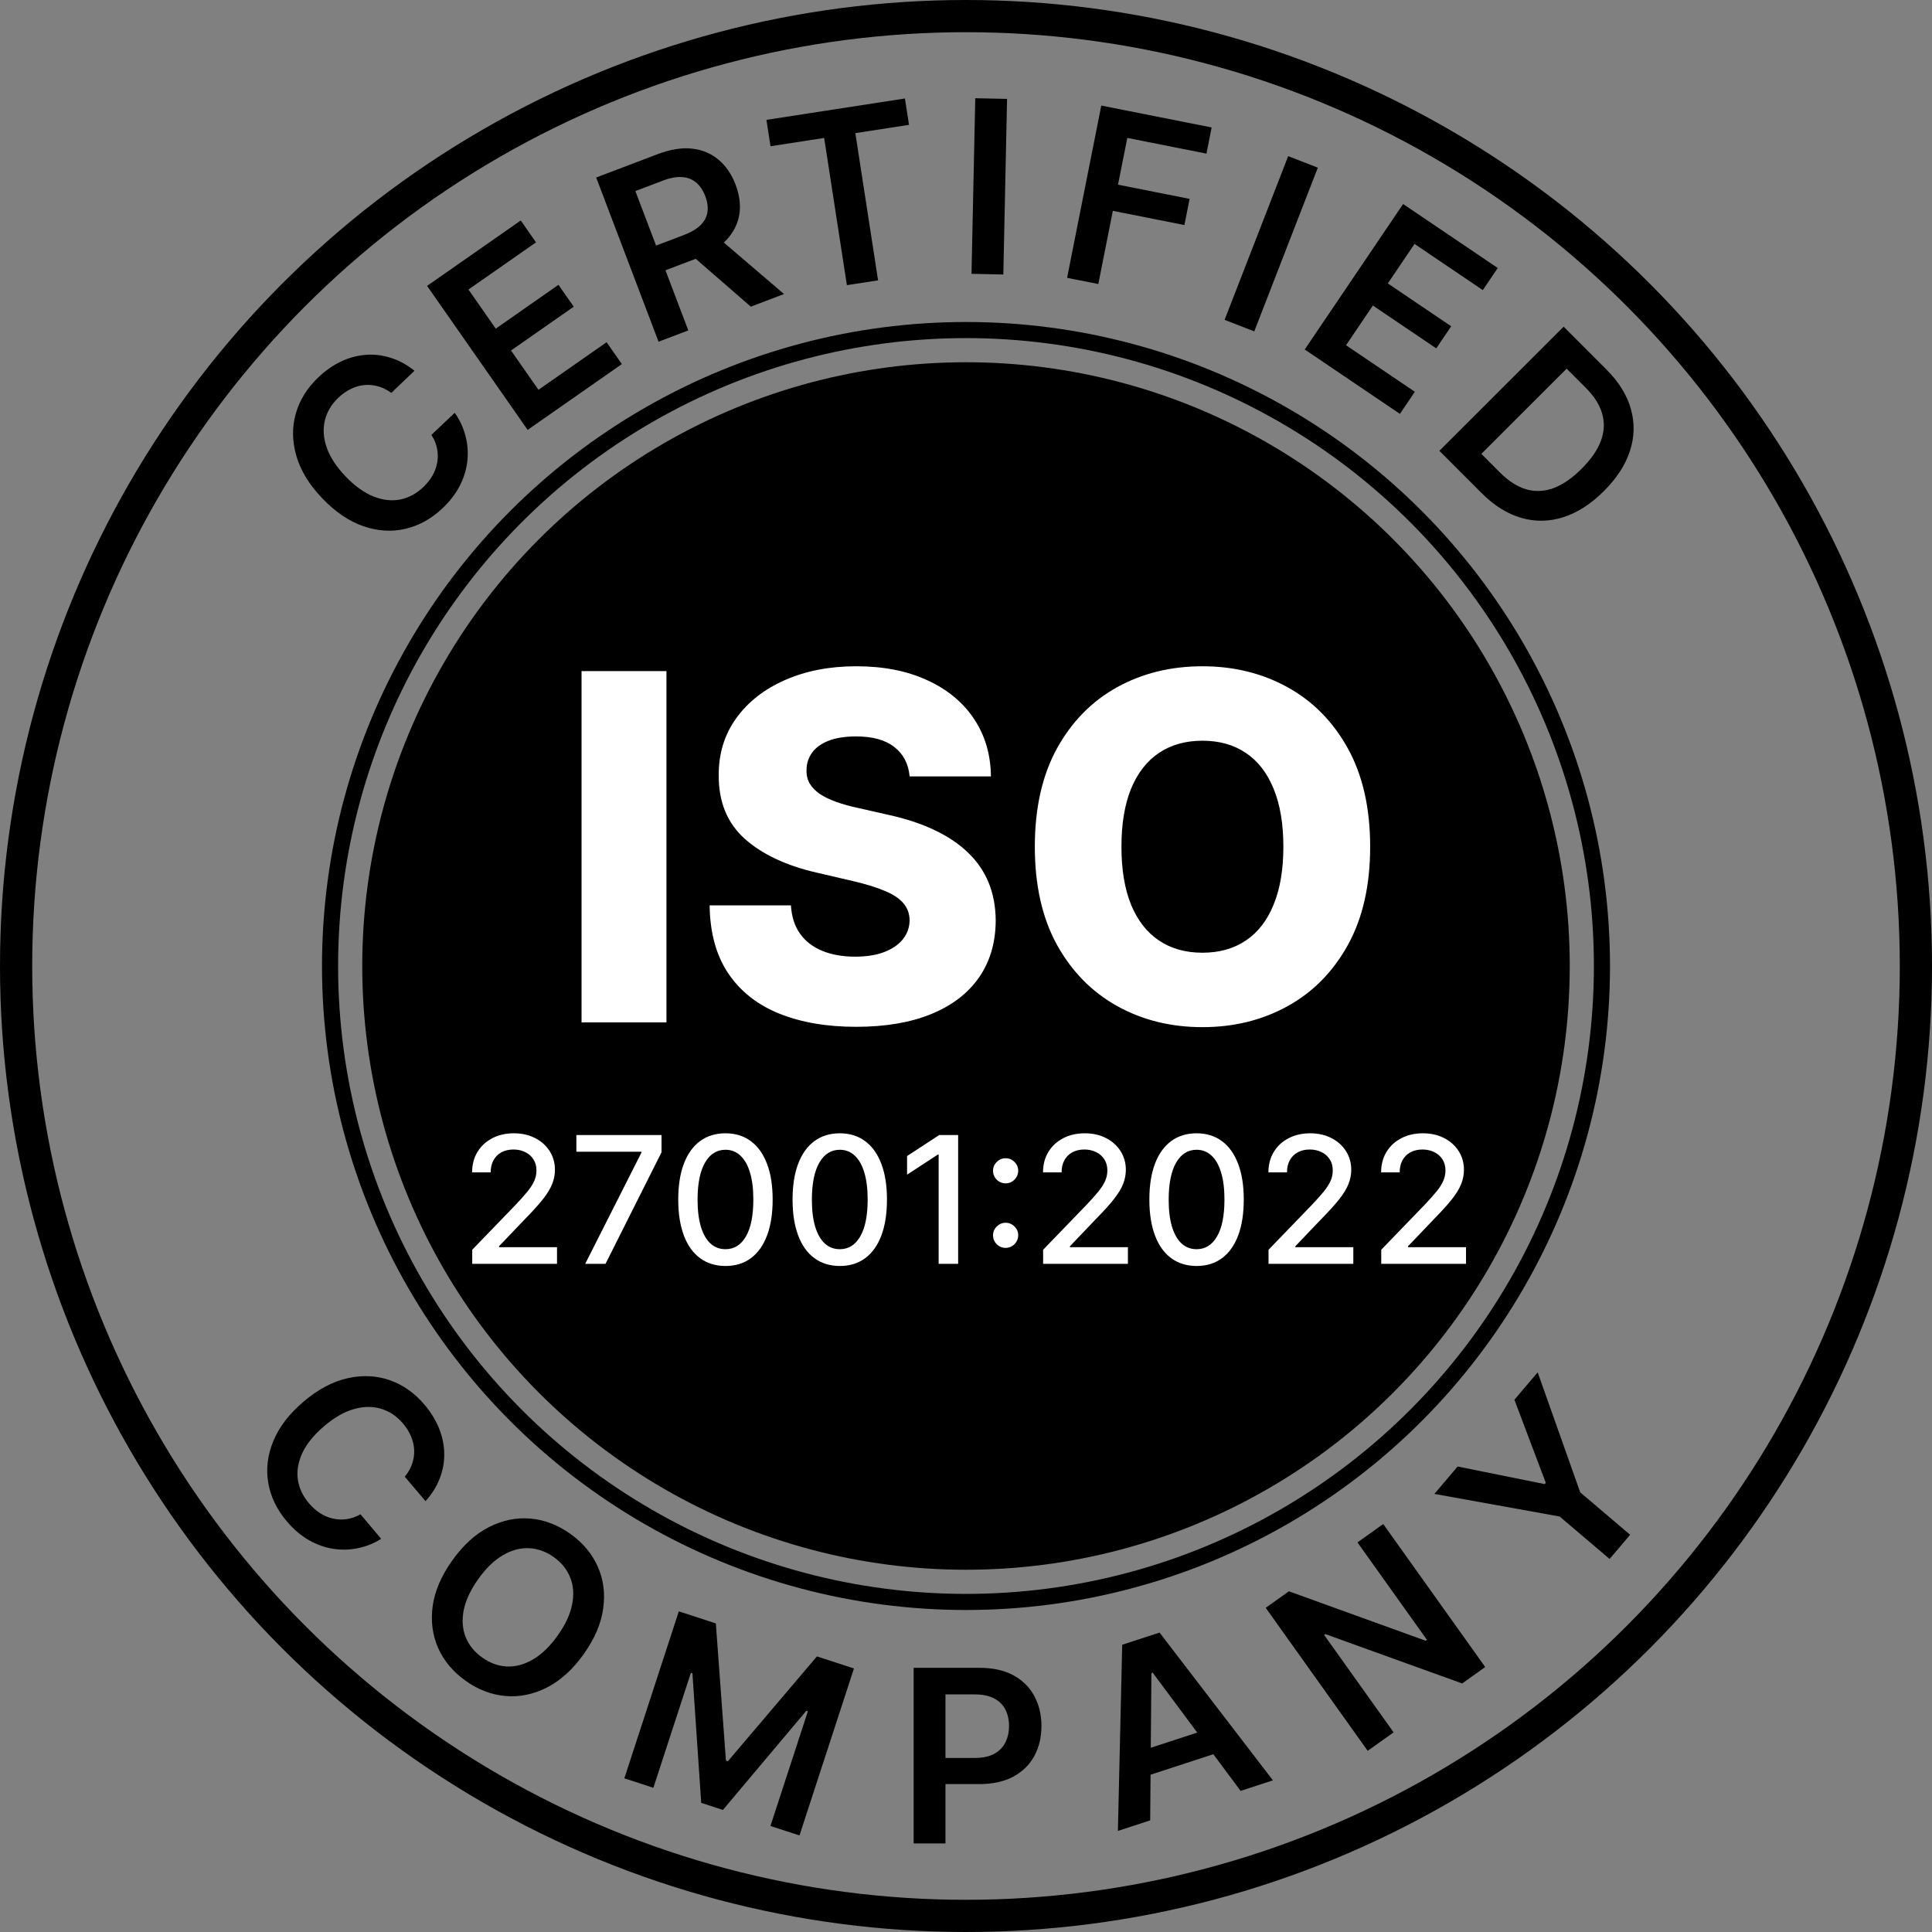
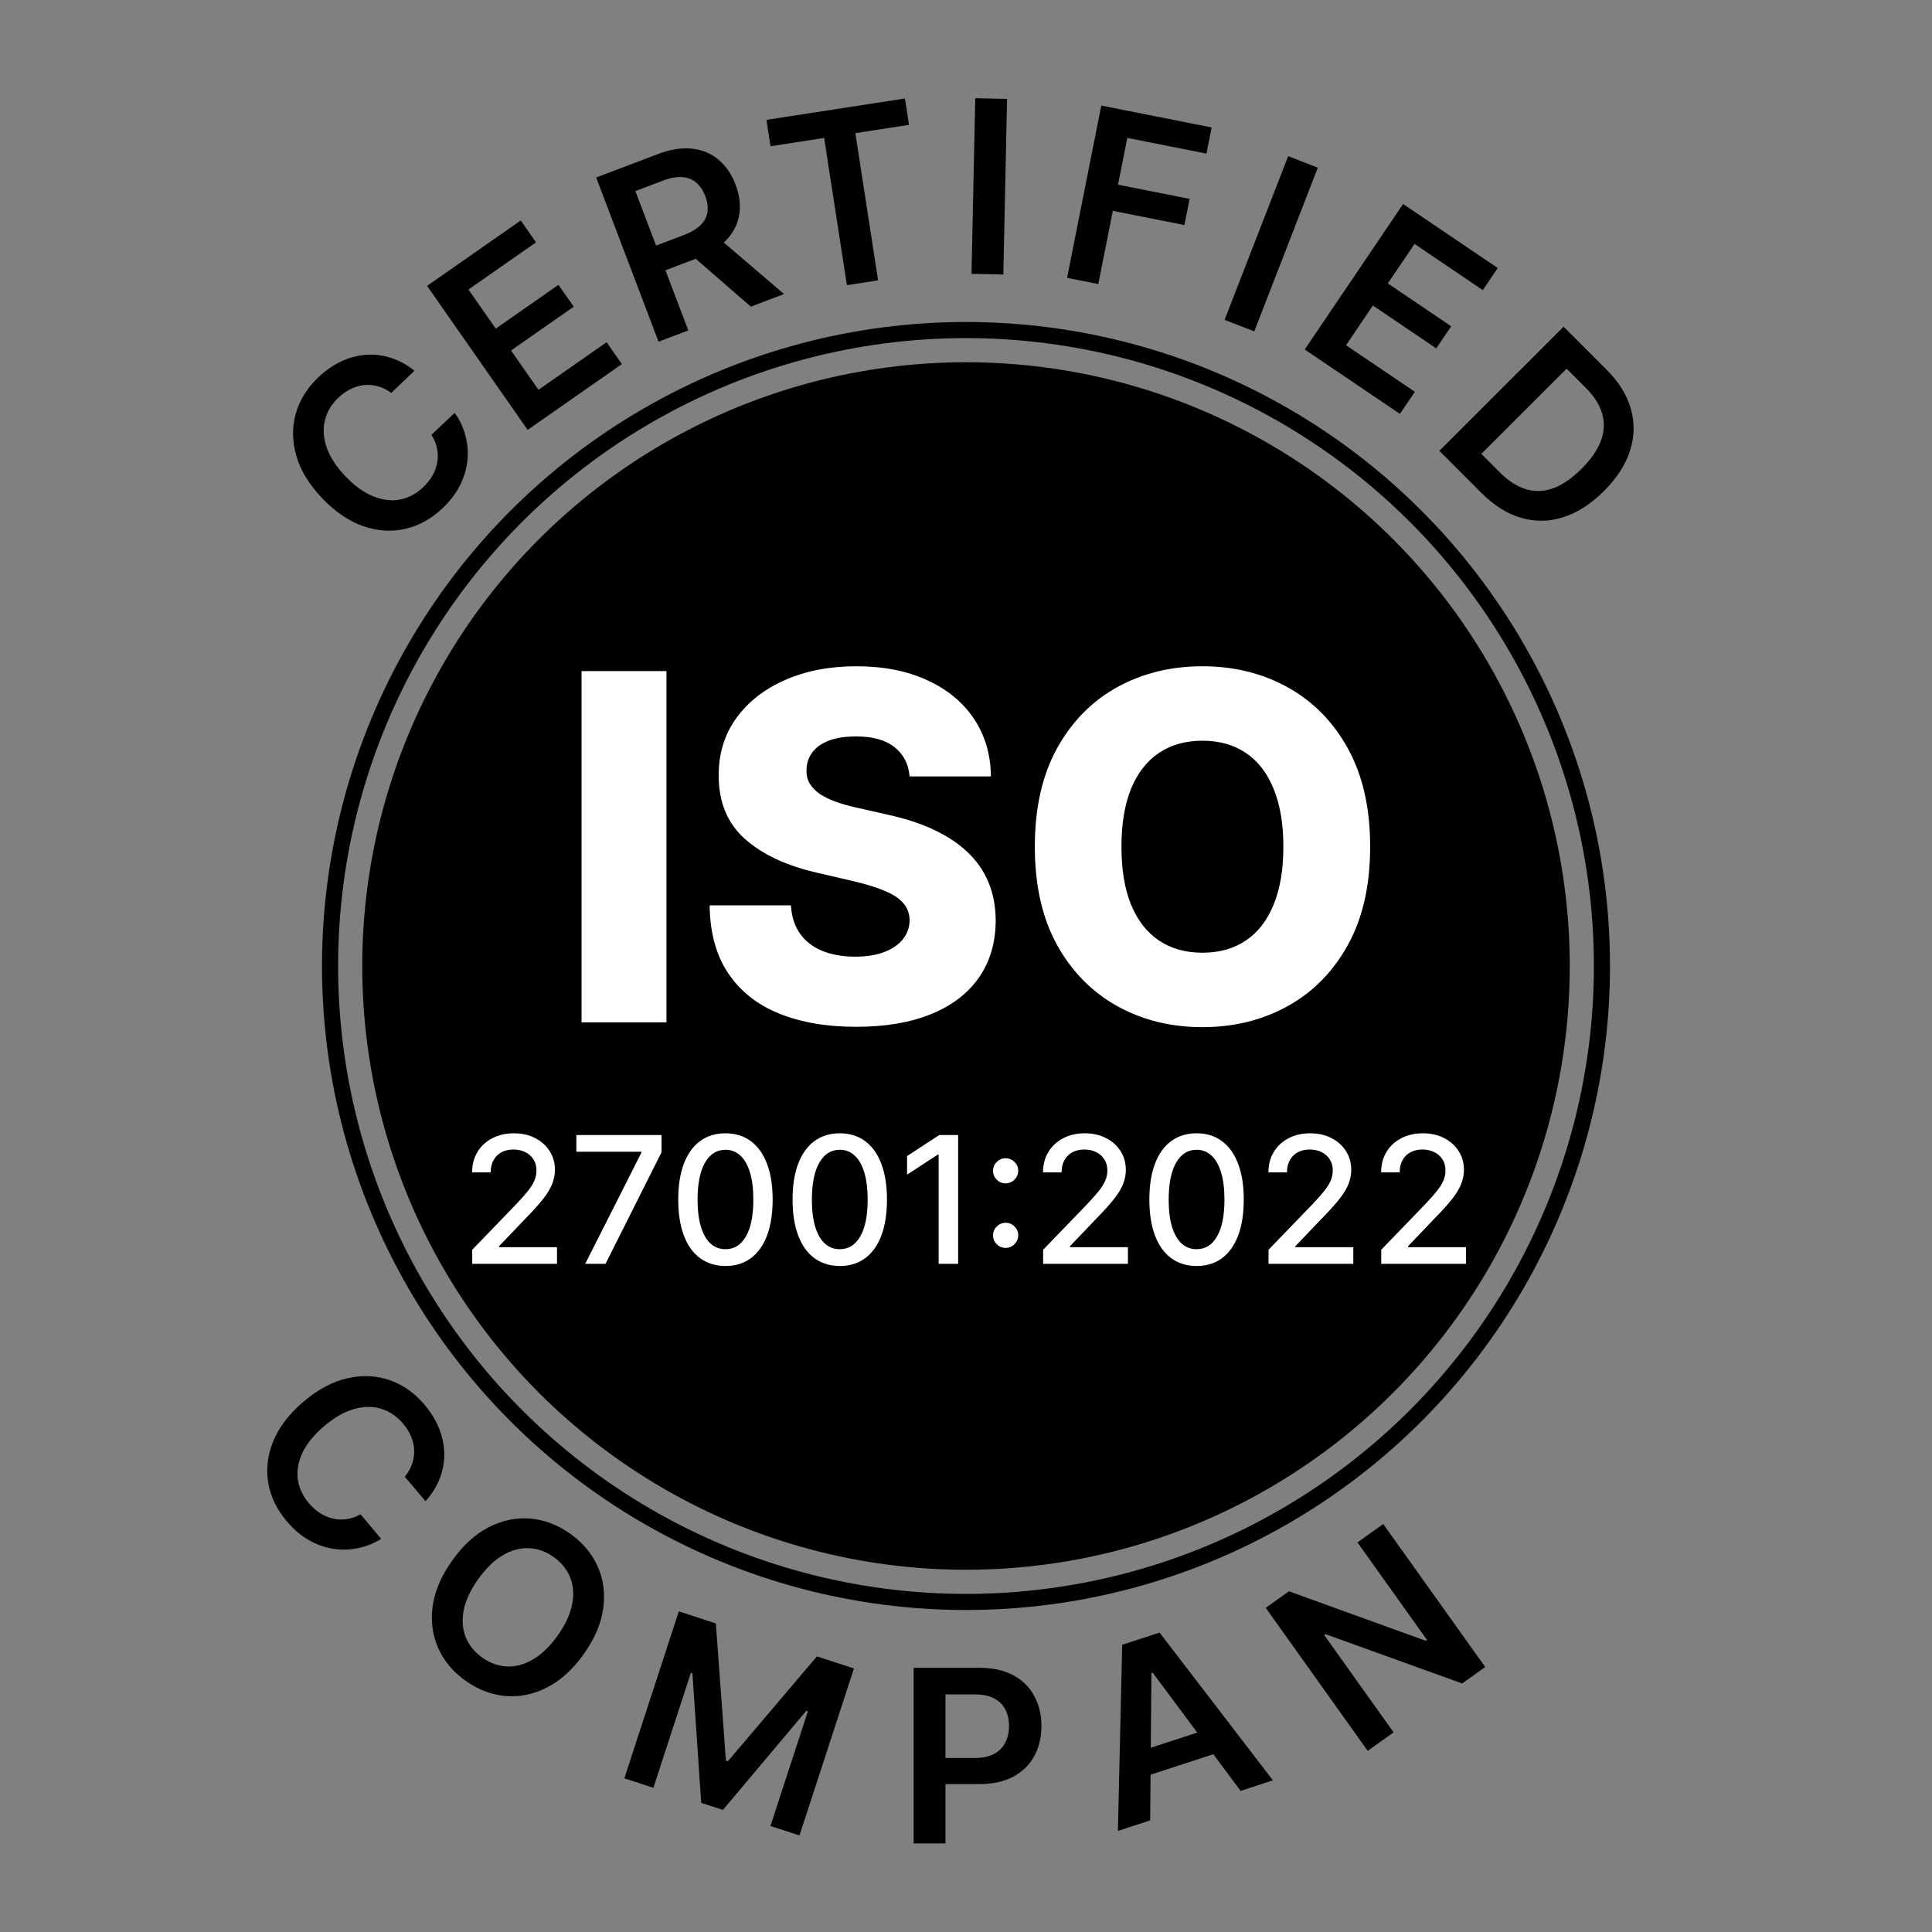
<svg xmlns="http://www.w3.org/2000/svg" width="120px" height="120px" viewBox="0 0 120 120" version="1.1">
  <rect x="0" y="0" width="120" height="120" fill="#808080" stroke="none" />
  <g id="Page-1" stroke="none" stroke-width="1" fill="none" fill-rule="evenodd">
    <g id="iso-27001-black" transform="translate(1, 1)">
      <circle id="Oval" stroke="#000000" cx="59" cy="59" r="39.5" />
-       <circle id="Oval" stroke="#000000" stroke-width="2" cx="59" cy="59" r="59" />
      <path d="M24.744,22.028 L23.303,23.404 C23.036,23.207 22.761,23.07 22.476,22.994 C22.189,22.914 21.902,22.889 21.615,22.918 C21.328,22.946 21.049,23.029 20.777,23.166 C20.505,23.298 20.249,23.479 20.007,23.71 C19.578,24.12 19.302,24.591 19.177,25.123 C19.049,25.652 19.089,26.213 19.297,26.806 C19.502,27.396 19.888,27.987 20.454,28.58 C21.031,29.184 21.611,29.602 22.193,29.837 C22.776,30.066 23.332,30.129 23.861,30.025 C24.391,29.916 24.869,29.659 25.296,29.251 C25.532,29.026 25.723,28.784 25.87,28.526 C26.016,28.263 26.113,27.991 26.159,27.711 C26.209,27.428 26.204,27.143 26.145,26.856 C26.089,26.566 25.972,26.284 25.795,26.011 L27.242,24.642 C27.547,25.069 27.766,25.532 27.9,26.033 C28.037,26.53 28.082,27.043 28.035,27.569 C27.985,28.093 27.836,28.609 27.585,29.119 C27.333,29.625 26.972,30.103 26.502,30.552 C25.809,31.215 25.037,31.645 24.186,31.845 C23.335,32.044 22.463,31.99 21.571,31.684 C20.679,31.377 19.828,30.8 19.018,29.953 C18.206,29.103 17.669,28.226 17.409,27.321 C17.145,26.413 17.133,25.539 17.37,24.698 C17.608,23.857 18.071,23.107 18.759,22.45 C19.198,22.03 19.665,21.702 20.16,21.464 C20.655,21.227 21.164,21.086 21.688,21.043 C22.209,20.997 22.729,21.055 23.247,21.218 C23.766,21.375 24.265,21.645 24.744,22.028 Z" id="Path" fill="#000000" fill-rule="nonzero" />
      <polygon id="Path" fill="#000000" fill-rule="nonzero" points="31.773 25.701 25.527 16.757 31.345 12.694 32.293 14.053 28.096 16.983 29.792 19.412 33.687 16.691 34.636 18.049 30.74 20.77 32.445 23.211 36.677 20.256 37.625 21.614" />
      <path d="M39.904,20.224 L36.03,10.026 L39.854,8.573 C40.637,8.276 41.346,8.162 41.981,8.232 C42.619,8.302 43.167,8.53 43.626,8.918 C44.087,9.301 44.441,9.818 44.688,10.469 C44.937,11.123 45.013,11.743 44.917,12.331 C44.823,12.913 44.557,13.438 44.119,13.905 C43.68,14.368 43.068,14.748 42.285,15.046 L39.561,16.081 L38.978,14.547 L41.453,13.607 C41.911,13.433 42.262,13.227 42.507,12.99 C42.749,12.75 42.894,12.48 42.94,12.181 C42.988,11.878 42.944,11.546 42.806,11.184 C42.669,10.822 42.48,10.54 42.24,10.339 C41.999,10.134 41.707,10.021 41.364,9.999 C41.021,9.974 40.618,10.049 40.157,10.225 L38.464,10.868 L41.752,19.522 L39.904,20.224 Z M43.417,13.601 L47.697,17.263 L45.636,18.047 L41.4,14.368 L43.417,13.601 Z" id="Shape" fill="#000000" fill-rule="nonzero" />
      <polygon id="Path" fill="#000000" fill-rule="nonzero" points="46.858 8.083 46.605 6.445 55.207 5.117 55.46 6.754 52.127 7.269 53.539 16.413 51.602 16.712 50.19 7.568" />
      <polygon id="Path" fill="#000000" fill-rule="nonzero" points="61.551 5.143 61.318 16.05 59.342 16.008 59.575 5.101" />
      <polygon id="Path" fill="#000000" fill-rule="nonzero" points="65.279 16.257 67.403 5.557 74.257 6.917 73.935 8.542 69.019 7.566 68.442 10.471 72.888 11.353 72.566 12.978 68.12 12.096 67.218 16.642" />
      <polygon id="Path" fill="#000000" fill-rule="nonzero" points="80.853 9.414 76.904 19.583 75.062 18.867 79.011 8.698" />
      <polygon id="Path" fill="#000000" fill-rule="nonzero" points="80.039 20.708 86.15 11.672 92.027 15.646 91.099 17.019 86.859 14.151 85.2 16.604 89.136 19.266 88.208 20.638 84.272 17.977 82.604 20.443 86.879 23.335 85.951 24.707" />
      <path d="M91.015,29.617 L88.402,27.001 L96.12,19.291 L98.786,21.96 C99.551,22.726 100.054,23.538 100.295,24.397 C100.54,25.256 100.524,26.121 100.244,26.992 C99.965,27.864 99.425,28.7 98.623,29.5 C97.82,30.303 96.979,30.844 96.103,31.122 C95.229,31.403 94.358,31.418 93.489,31.166 C92.623,30.917 91.798,30.401 91.015,29.617 Z M91.009,27.191 L92.157,28.34 C92.694,28.878 93.24,29.229 93.795,29.392 C94.352,29.553 94.917,29.528 95.49,29.318 C96.065,29.105 96.648,28.703 97.238,28.113 C97.829,27.524 98.228,26.944 98.437,26.374 C98.648,25.801 98.673,25.241 98.513,24.694 C98.358,24.146 98.019,23.611 97.497,23.089 L96.307,21.898 L91.009,27.191 Z" id="Shape" fill="#000000" fill-rule="nonzero" />
      <circle id="Oval" fill="#000000" fill-rule="nonzero" cx="59" cy="59" r="37.5" />
      <path d="M28.331,77.5 L28.331,76.625 L31.039,73.82 C31.328,73.516 31.566,73.249 31.753,73.019 C31.944,72.788 32.085,72.568 32.179,72.359 C32.273,72.151 32.32,71.93 32.32,71.695 C32.32,71.43 32.257,71.201 32.132,71.008 C32.007,70.812 31.837,70.663 31.621,70.559 C31.404,70.452 31.161,70.398 30.89,70.398 C30.604,70.398 30.354,70.457 30.14,70.574 C29.927,70.691 29.762,70.857 29.648,71.07 C29.533,71.284 29.476,71.534 29.476,71.82 L28.324,71.82 C28.324,71.333 28.436,70.908 28.66,70.543 C28.884,70.178 29.191,69.896 29.581,69.695 C29.972,69.492 30.416,69.391 30.914,69.391 C31.416,69.391 31.859,69.491 32.242,69.691 C32.627,69.889 32.928,70.16 33.144,70.504 C33.36,70.845 33.468,71.231 33.468,71.66 C33.468,71.957 33.412,72.247 33.3,72.531 C33.191,72.815 32.999,73.132 32.726,73.481 C32.453,73.827 32.072,74.247 31.585,74.742 L29.996,76.406 L29.996,76.465 L33.597,76.465 L33.597,77.5 L28.331,77.5 Z M35.347,77.5 L38.839,70.594 L38.839,70.535 L34.8,70.535 L34.8,69.5 L40.089,69.5 L40.089,70.57 L36.609,77.5 L35.347,77.5 Z M44.061,77.633 C43.444,77.63 42.916,77.467 42.479,77.144 C42.041,76.822 41.707,76.352 41.475,75.734 C41.243,75.117 41.127,74.374 41.127,73.504 C41.127,72.637 41.243,71.896 41.475,71.281 C41.709,70.667 42.045,70.198 42.483,69.875 C42.923,69.552 43.449,69.391 44.061,69.391 C44.673,69.391 45.198,69.553 45.635,69.879 C46.073,70.202 46.407,70.671 46.639,71.285 C46.873,71.897 46.991,72.637 46.991,73.504 C46.991,74.376 46.875,75.121 46.643,75.738 C46.411,76.353 46.077,76.823 45.639,77.148 C45.202,77.471 44.676,77.633 44.061,77.633 Z M44.061,76.59 C44.603,76.59 45.026,76.326 45.331,75.797 C45.638,75.268 45.791,74.504 45.791,73.504 C45.791,72.84 45.721,72.279 45.581,71.82 C45.443,71.359 45.243,71.01 44.983,70.773 C44.725,70.534 44.418,70.414 44.061,70.414 C43.522,70.414 43.099,70.68 42.791,71.211 C42.484,71.742 42.329,72.507 42.327,73.504 C42.327,74.171 42.396,74.734 42.534,75.195 C42.674,75.654 42.873,76.001 43.131,76.238 C43.389,76.473 43.699,76.59 44.061,76.59 Z M51.162,77.633 C50.544,77.63 50.017,77.467 49.58,77.144 C49.142,76.822 48.807,76.352 48.576,75.734 C48.344,75.117 48.228,74.374 48.228,73.504 C48.228,72.637 48.344,71.896 48.576,71.281 C48.81,70.667 49.146,70.198 49.584,69.875 C50.024,69.552 50.55,69.391 51.162,69.391 C51.774,69.391 52.298,69.553 52.736,69.879 C53.173,70.202 53.508,70.671 53.74,71.285 C53.974,71.897 54.091,72.637 54.091,73.504 C54.091,74.376 53.975,75.121 53.744,75.738 C53.512,76.353 53.177,76.823 52.74,77.148 C52.302,77.471 51.776,77.633 51.162,77.633 Z M51.162,76.59 C51.703,76.59 52.127,76.326 52.431,75.797 C52.738,75.268 52.892,74.504 52.892,73.504 C52.892,72.84 52.822,72.279 52.681,71.82 C52.543,71.359 52.344,71.01 52.084,70.773 C51.826,70.534 51.518,70.414 51.162,70.414 C50.623,70.414 50.199,70.68 49.892,71.211 C49.585,71.742 49.43,72.507 49.427,73.504 C49.427,74.171 49.496,74.734 49.634,75.195 C49.775,75.654 49.974,76.001 50.232,76.238 C50.49,76.473 50.8,76.59 51.162,76.59 Z M58.512,69.5 L58.512,77.5 L57.301,77.5 L57.301,70.711 L57.254,70.711 L55.34,71.961 L55.34,70.805 L57.336,69.5 L58.512,69.5 Z M61.461,76.508 C61.248,76.508 61.064,76.432 60.911,76.281 C60.757,76.128 60.68,75.943 60.68,75.727 C60.68,75.513 60.757,75.331 60.911,75.18 C61.064,75.026 61.248,74.949 61.461,74.949 C61.675,74.949 61.859,75.026 62.012,75.18 C62.166,75.331 62.243,75.513 62.243,75.727 C62.243,75.87 62.206,76.001 62.133,76.121 C62.063,76.238 61.969,76.332 61.852,76.402 C61.735,76.473 61.605,76.508 61.461,76.508 Z M61.461,72.5 C61.248,72.5 61.064,72.424 60.911,72.273 C60.757,72.12 60.68,71.935 60.68,71.719 C60.68,71.505 60.757,71.323 60.911,71.172 C61.064,71.018 61.248,70.941 61.461,70.941 C61.675,70.941 61.859,71.018 62.012,71.172 C62.166,71.323 62.243,71.505 62.243,71.719 C62.243,71.862 62.206,71.993 62.133,72.113 C62.063,72.231 61.969,72.324 61.852,72.394 C61.735,72.465 61.605,72.5 61.461,72.5 Z M63.791,77.5 L63.791,76.625 L66.499,73.82 C66.788,73.516 67.026,73.249 67.213,73.019 C67.403,72.788 67.545,72.568 67.639,72.359 C67.733,72.151 67.78,71.93 67.78,71.695 C67.78,71.43 67.717,71.201 67.592,71.008 C67.467,70.812 67.297,70.663 67.081,70.559 C66.864,70.452 66.621,70.398 66.35,70.398 C66.064,70.398 65.814,70.457 65.6,70.574 C65.387,70.691 65.222,70.857 65.108,71.07 C64.993,71.284 64.936,71.534 64.936,71.82 L63.784,71.82 C63.784,71.333 63.896,70.908 64.12,70.543 C64.344,70.178 64.651,69.896 65.041,69.695 C65.432,69.492 65.876,69.391 66.374,69.391 C66.876,69.391 67.319,69.491 67.702,69.691 C68.087,69.889 68.388,70.16 68.604,70.504 C68.82,70.845 68.928,71.231 68.928,71.66 C68.928,71.957 68.872,72.247 68.76,72.531 C68.651,72.815 68.46,73.132 68.186,73.481 C67.913,73.827 67.532,74.247 67.045,74.742 L65.456,76.406 L65.456,76.465 L69.057,76.465 L69.057,77.5 L63.791,77.5 Z M77.791,77.5 L77.791,76.625 L80.499,73.82 C80.788,73.516 81.026,73.249 81.213,73.019 C81.403,72.788 81.545,72.568 81.639,72.359 C81.733,72.151 81.78,71.93 81.78,71.695 C81.78,71.43 81.717,71.201 81.592,71.008 C81.467,70.812 81.297,70.663 81.081,70.559 C80.864,70.452 80.621,70.398 80.35,70.398 C80.064,70.398 79.814,70.457 79.6,70.574 C79.387,70.691 79.222,70.857 79.108,71.07 C78.993,71.284 78.936,71.534 78.936,71.82 L77.784,71.82 C77.784,71.333 77.896,70.908 78.12,70.543 C78.344,70.178 78.651,69.896 79.041,69.695 C79.432,69.492 79.876,69.391 80.374,69.391 C80.876,69.391 81.319,69.491 81.702,69.691 C82.087,69.889 82.388,70.16 82.604,70.504 C82.82,70.845 82.928,71.231 82.928,71.66 C82.928,71.957 82.872,72.247 82.76,72.531 C82.651,72.815 82.46,73.132 82.186,73.481 C81.913,73.827 81.532,74.247 81.045,74.742 L79.456,76.406 L79.456,76.465 L83.057,76.465 L83.057,77.5 L77.791,77.5 Z M84.791,77.5 L84.791,76.625 L87.499,73.82 C87.788,73.516 88.026,73.249 88.213,73.019 C88.403,72.788 88.545,72.568 88.639,72.359 C88.733,72.151 88.78,71.93 88.78,71.695 C88.78,71.43 88.717,71.201 88.592,71.008 C88.467,70.812 88.297,70.663 88.081,70.559 C87.864,70.452 87.621,70.398 87.35,70.398 C87.064,70.398 86.814,70.457 86.6,70.574 C86.387,70.691 86.222,70.857 86.108,71.07 C85.993,71.284 85.936,71.534 85.936,71.82 L84.784,71.82 C84.784,71.333 84.896,70.908 85.12,70.543 C85.344,70.178 85.651,69.896 86.041,69.695 C86.432,69.492 86.876,69.391 87.374,69.391 C87.876,69.391 88.319,69.491 88.702,69.691 C89.087,69.889 89.388,70.16 89.604,70.504 C89.82,70.845 89.928,71.231 89.928,71.66 C89.928,71.957 89.872,72.247 89.76,72.531 C89.651,72.815 89.46,73.132 89.186,73.481 C88.913,73.827 88.532,74.247 88.045,74.742 L86.456,76.406 L86.456,76.465 L90.057,76.465 L90.057,77.5 L84.791,77.5 Z M73.323,77.633 C72.706,77.63 72.178,77.467 71.741,77.144 C71.303,76.822 70.969,76.352 70.737,75.734 C70.505,75.117 70.389,74.374 70.389,73.504 C70.389,72.637 70.505,71.896 70.737,71.281 C70.971,70.667 71.307,70.198 71.745,69.875 C72.185,69.552 72.711,69.391 73.323,69.391 C73.935,69.391 74.46,69.553 74.897,69.879 C75.335,70.202 75.669,70.671 75.901,71.285 C76.135,71.897 76.252,72.637 76.252,73.504 C76.252,74.376 76.137,75.121 75.905,75.738 C75.673,76.353 75.338,76.823 74.901,77.148 C74.463,77.471 73.937,77.633 73.323,77.633 Z M73.323,76.59 C73.864,76.59 74.288,76.326 74.592,75.797 C74.9,75.268 75.053,74.504 75.053,73.504 C75.053,72.84 74.983,72.279 74.842,71.82 C74.704,71.359 74.505,71.01 74.245,70.773 C73.987,70.534 73.68,70.414 73.323,70.414 C72.784,70.414 72.361,70.68 72.053,71.211 C71.746,71.742 71.591,72.507 71.588,73.504 C71.588,74.171 71.657,74.734 71.795,75.195 C71.936,75.654 72.135,76.001 72.393,76.238 C72.651,76.473 72.961,76.59 73.323,76.59 Z" id="Shape" fill="#FFFFFF" fill-rule="nonzero" />
      <path d="M40.394,40.682 L40.394,62.5 L35.121,62.5 L35.121,40.682 L40.394,40.682 Z M55.498,47.223 C55.427,46.442 55.111,45.834 54.55,45.401 C53.996,44.961 53.204,44.741 52.174,44.741 C51.493,44.741 50.924,44.83 50.47,45.007 C50.015,45.185 49.674,45.43 49.447,45.742 C49.22,46.048 49.103,46.399 49.096,46.797 C49.081,47.124 49.145,47.411 49.287,47.66 C49.437,47.908 49.65,48.129 49.927,48.32 C50.211,48.505 50.552,48.668 50.949,48.81 C51.347,48.952 51.794,49.077 52.292,49.183 L54.167,49.609 C55.246,49.844 56.198,50.156 57.022,50.547 C57.853,50.938 58.549,51.403 59.11,51.943 C59.678,52.482 60.108,53.104 60.399,53.807 C60.69,54.51 60.839,55.298 60.846,56.172 C60.839,57.55 60.491,58.732 59.802,59.719 C59.113,60.707 58.123,61.463 56.83,61.989 C55.544,62.514 53.993,62.777 52.174,62.777 C50.349,62.777 48.758,62.504 47.402,61.957 C46.045,61.41 44.99,60.579 44.238,59.464 C43.485,58.349 43.098,56.939 43.076,55.234 L48.126,55.234 C48.169,55.938 48.357,56.523 48.691,56.992 C49.025,57.461 49.483,57.816 50.065,58.057 C50.655,58.299 51.336,58.42 52.111,58.42 C52.821,58.42 53.424,58.324 53.922,58.132 C54.426,57.94 54.813,57.674 55.083,57.333 C55.353,56.992 55.491,56.602 55.498,56.161 C55.491,55.749 55.363,55.398 55.115,55.106 C54.866,54.808 54.483,54.553 53.964,54.34 C53.453,54.119 52.799,53.917 52.004,53.732 L49.724,53.2 C47.835,52.766 46.347,52.067 45.26,51.101 C44.174,50.128 43.634,48.814 43.641,47.159 C43.634,45.81 43.996,44.627 44.728,43.611 C45.459,42.596 46.471,41.804 47.764,41.236 C49.057,40.668 50.53,40.383 52.185,40.383 C53.875,40.383 55.342,40.671 56.585,41.246 C57.835,41.815 58.804,42.614 59.493,43.644 C60.182,44.673 60.534,45.867 60.548,47.223 L55.498,47.223 Z M84.103,51.591 C84.103,53.992 83.641,56.026 82.718,57.695 C81.794,59.364 80.544,60.632 78.968,61.499 C77.398,62.365 75.637,62.798 73.684,62.798 C71.724,62.798 69.959,62.361 68.389,61.488 C66.819,60.614 65.573,59.347 64.65,57.685 C63.733,56.016 63.275,53.984 63.275,51.591 C63.275,49.19 63.733,47.156 64.65,45.486 C65.573,43.818 66.819,42.55 68.389,41.683 C69.959,40.817 71.724,40.383 73.684,40.383 C75.637,40.383 77.398,40.817 78.968,41.683 C80.544,42.55 81.794,43.818 82.718,45.486 C83.641,47.156 84.103,49.19 84.103,51.591 Z M78.712,51.591 C78.712,50.17 78.51,48.97 78.105,47.99 C77.707,47.01 77.132,46.268 76.379,45.764 C75.633,45.259 74.735,45.007 73.684,45.007 C72.64,45.007 71.741,45.259 70.988,45.764 C70.236,46.268 69.657,47.01 69.252,47.99 C68.854,48.97 68.655,50.17 68.655,51.591 C68.655,53.011 68.854,54.212 69.252,55.192 C69.657,56.172 70.236,56.914 70.988,57.418 C71.741,57.923 72.64,58.175 73.684,58.175 C74.735,58.175 75.633,57.923 76.379,57.418 C77.132,56.914 77.707,56.172 78.105,55.192 C78.51,54.212 78.712,53.011 78.712,51.591 Z" id="Shape" fill="#FFFFFF" fill-rule="nonzero" />
-       <polygon id="Path" fill="#000000" fill-rule="nonzero" points="88.092 91.789 89.537 90.088 94.943 91.18 95.012 91.099 93.062 85.94 94.508 84.239 97.15 91.692 100.251 94.328 98.974 95.829 95.873 93.194" />
      <path d="M25.43,92.238 L24.14,90.72 C24.353,90.465 24.505,90.198 24.599,89.918 C24.695,89.637 24.737,89.352 24.725,89.063 C24.713,88.775 24.646,88.492 24.526,88.212 C24.41,87.933 24.244,87.666 24.028,87.412 C23.643,86.96 23.19,86.656 22.666,86.5 C22.144,86.342 21.582,86.349 20.978,86.522 C20.378,86.692 19.765,87.043 19.14,87.574 C18.504,88.115 18.052,88.669 17.784,89.237 C17.521,89.805 17.426,90.356 17.498,90.891 C17.576,91.427 17.805,91.919 18.187,92.368 C18.399,92.617 18.629,92.822 18.878,92.983 C19.132,93.145 19.397,93.257 19.674,93.32 C19.954,93.386 20.239,93.397 20.529,93.356 C20.822,93.316 21.11,93.216 21.392,93.055 L22.674,94.58 C22.231,94.859 21.756,95.051 21.248,95.156 C20.743,95.264 20.229,95.279 19.707,95.201 C19.187,95.121 18.68,94.941 18.186,94.662 C17.695,94.38 17.239,93.992 16.818,93.496 C16.197,92.766 15.812,91.97 15.663,91.109 C15.514,90.248 15.618,89.381 15.976,88.508 C16.334,87.635 16.96,86.819 17.853,86.06 C18.749,85.299 19.656,84.815 20.575,84.607 C21.496,84.397 22.37,84.436 23.195,84.722 C24.021,85.008 24.742,85.514 25.359,86.239 C25.752,86.702 26.052,87.187 26.261,87.695 C26.469,88.204 26.579,88.72 26.592,89.245 C26.607,89.768 26.519,90.284 26.326,90.792 C26.139,91.301 25.84,91.783 25.43,92.238 Z" id="Path" fill="#000000" fill-rule="nonzero" />
      <path d="M35.253,101.743 C34.571,102.7 33.807,103.392 32.962,103.818 C32.122,104.244 31.265,104.419 30.392,104.341 C29.521,104.265 28.697,103.95 27.919,103.396 C27.141,102.841 26.573,102.164 26.215,101.363 C25.862,100.562 25.748,99.693 25.874,98.758 C26.005,97.822 26.41,96.877 27.091,95.923 C27.773,94.966 28.534,94.274 29.374,93.849 C30.219,93.422 31.077,93.246 31.948,93.322 C32.822,93.399 33.647,93.716 34.425,94.27 C35.203,94.825 35.769,95.501 36.125,96.3 C36.483,97.1 36.596,97.968 36.466,98.904 C36.34,99.839 35.936,100.786 35.253,101.743 Z M33.636,100.589 C34.116,99.916 34.415,99.272 34.534,98.659 C34.658,98.045 34.619,97.487 34.418,96.987 C34.219,96.483 33.878,96.059 33.395,95.714 C32.912,95.37 32.4,95.186 31.859,95.162 C31.32,95.135 30.779,95.279 30.236,95.595 C29.698,95.909 29.189,96.403 28.708,97.076 C28.228,97.75 27.926,98.394 27.802,99.008 C27.683,99.621 27.724,100.18 27.923,100.683 C28.124,101.184 28.466,101.607 28.949,101.951 C29.431,102.296 29.942,102.481 30.482,102.508 C31.023,102.532 31.562,102.387 32.1,102.072 C32.644,101.757 33.155,101.263 33.636,100.589 Z" id="Shape" fill="#000000" fill-rule="nonzero" />
      <polygon id="Path" fill="#000000" fill-rule="nonzero" points="41.163 99.083 43.462 99.834 44.089 108.353 44.211 108.393 49.741 101.882 52.04 102.632 48.657 113.003 46.854 112.415 49.179 105.29 49.082 105.259 43.901 111.418 42.554 110.979 42.008 102.934 41.912 102.902 39.582 110.043 37.779 109.455" />
      <path d="M55.749,113.5 L55.749,102.591 L59.84,102.591 C60.678,102.591 61.381,102.747 61.949,103.06 C62.521,103.372 62.953,103.802 63.244,104.349 C63.538,104.892 63.686,105.51 63.686,106.202 C63.686,106.902 63.538,107.523 63.244,108.067 C62.949,108.61 62.514,109.038 61.939,109.35 C61.363,109.659 60.655,109.814 59.813,109.814 L57.102,109.814 L57.102,108.189 L59.547,108.189 C60.037,108.189 60.438,108.104 60.751,107.934 C61.063,107.763 61.294,107.529 61.443,107.23 C61.596,106.932 61.672,106.589 61.672,106.202 C61.672,105.815 61.596,105.474 61.443,105.18 C61.294,104.885 61.062,104.656 60.745,104.492 C60.433,104.326 60.03,104.242 59.536,104.242 L57.725,104.242 L57.725,113.5 L55.749,113.5 Z" id="Path" fill="#000000" fill-rule="nonzero" />
      <path d="M70.44,112.067 L68.435,112.721 L68.702,101.159 L71.022,100.402 L78.062,109.58 L76.056,110.235 L70.597,102.894 L70.516,102.921 L70.44,112.067 Z M69.18,107.979 L74.649,106.195 L75.141,107.704 L69.672,109.488 L69.18,107.979 Z" id="Shape" fill="#000000" fill-rule="nonzero" />
      <polygon id="Path" fill="#000000" fill-rule="nonzero" points="84.915 93.66 91.249 102.542 89.818 103.563 81.318 100.497 81.245 100.549 85.559 106.6 83.95 107.747 77.616 98.865 79.056 97.838 87.554 100.911 87.632 100.856 83.315 94.801" />
    </g>
  </g>
</svg>